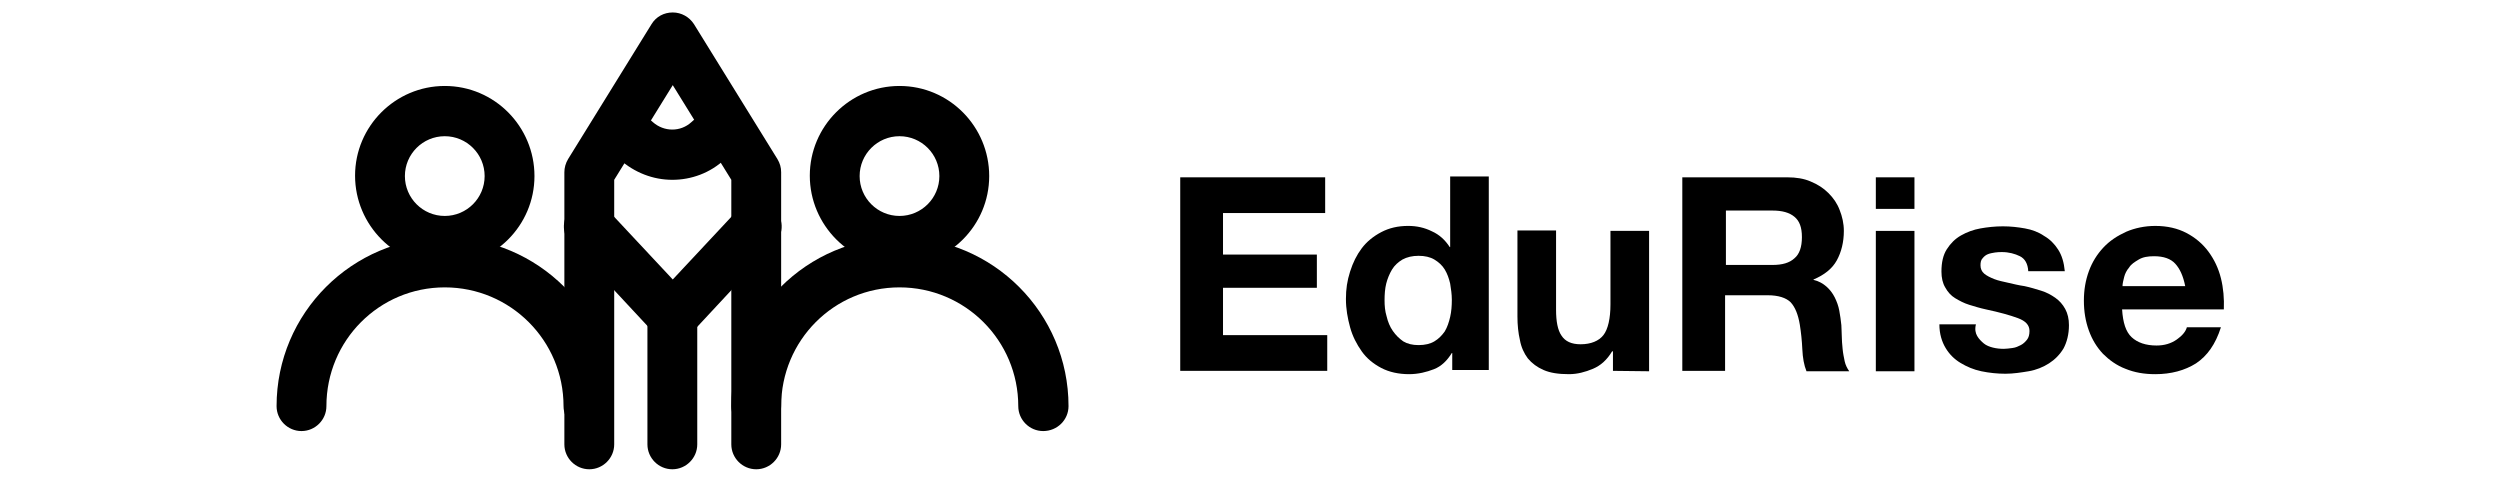
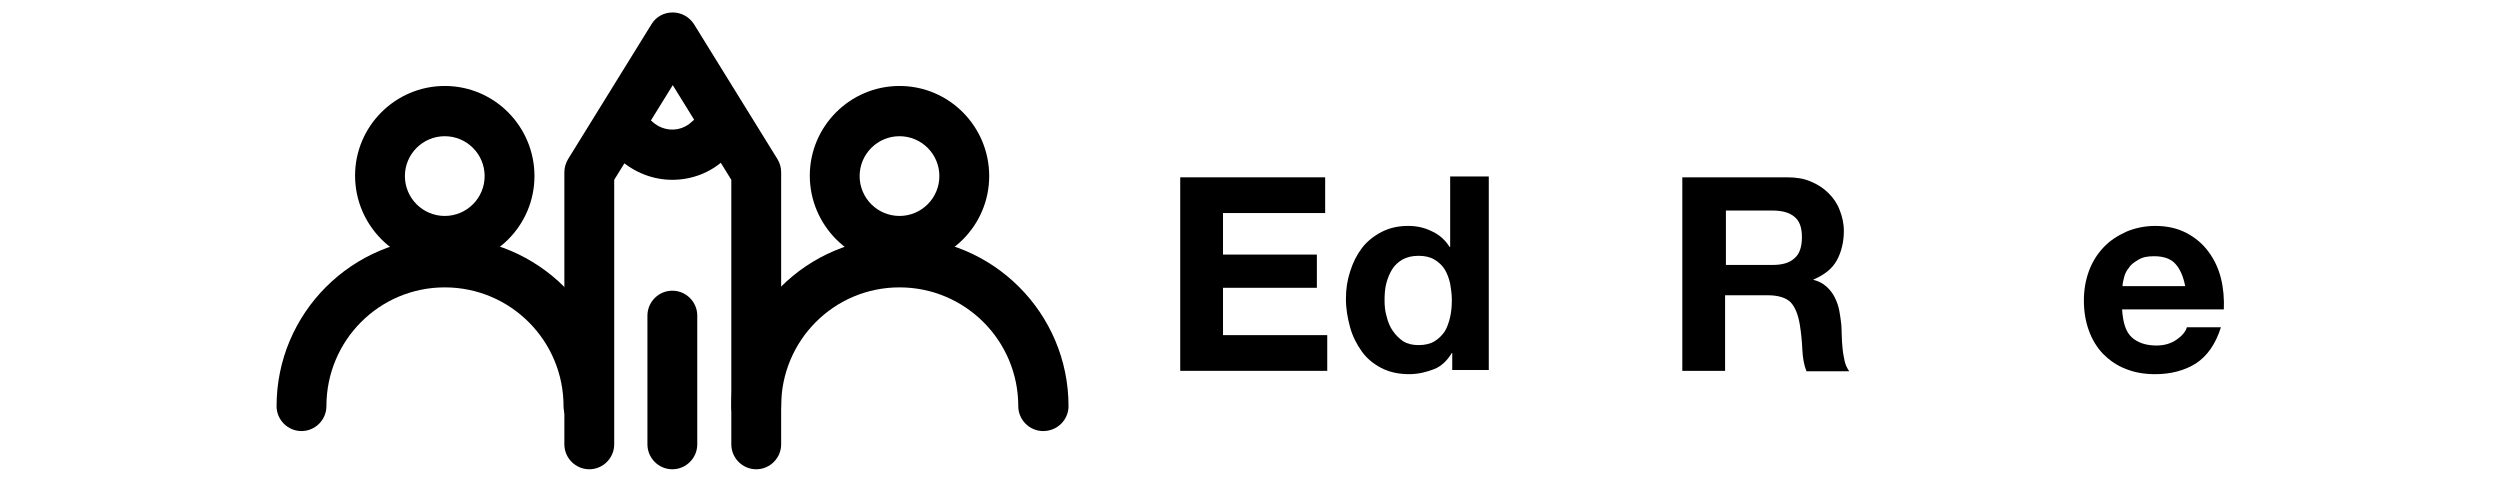
<svg xmlns="http://www.w3.org/2000/svg" id="Layer_1" x="0px" y="0px" viewBox="0 0 602 116" style="enable-background:new 0 0 602 116;" xml:space="preserve">
  <g>
    <polygon points="319.1,42.7 319.1,51.3 294.5,51.3 294.5,61.3 317.1,61.3 317.1,69.3 294.5,69.3 294.5,80.7 319.6,80.7 319.6,89.3   284.2,89.3 284.2,42.7 319.1,42.7  " />
  </g>
  <g>
    <path d="M349.6,85c-1.1,1.8-2.5,3.2-4.3,3.9s-3.8,1.2-6,1.2c-2.5,0-4.8-0.5-6.7-1.5s-3.5-2.3-4.7-4c-1.2-1.7-2.2-3.6-2.8-5.8  s-1-4.4-1-6.8s0.3-4.4,1-6.6s1.6-4,2.8-5.6s2.8-2.9,4.7-3.9c1.9-1,4-1.5,6.5-1.5c2,0,3.9,0.4,5.7,1.3c1.8,0.8,3.2,2.1,4.3,3.8h0.1  v-17h9.3v46.6h-8.8V85L349.6,85L349.6,85z M349.2,68.3c-0.3-1.3-0.7-2.4-1.3-3.4c-0.6-1-1.5-1.8-2.5-2.4s-2.3-0.9-3.8-0.9  s-2.8,0.3-3.9,0.9c-1,0.6-1.9,1.4-2.5,2.4c-0.6,1-1.1,2.2-1.4,3.4s-0.4,2.6-0.4,4c0,1.3,0.1,2.6,0.5,3.9c0.3,1.3,0.8,2.5,1.5,3.5  c0.7,1,1.5,1.8,2.5,2.5c1,0.6,2.2,0.9,3.7,0.9c1.5,0,2.8-0.3,3.8-0.9c1-0.6,1.8-1.4,2.5-2.4c0.6-1,1-2.2,1.3-3.5  c0.3-1.3,0.4-2.7,0.4-4.1S349.4,69.6,349.2,68.3L349.2,68.3z" />
  </g>
  <g>
-     <path d="M388.4,89.3v-4.7h-0.2c-1.2,2-2.7,3.4-4.6,4.2s-3.8,1.3-5.8,1.3c-2.5,0-4.5-0.3-6.1-1s-2.8-1.6-3.8-2.8  c-0.9-1.2-1.6-2.7-1.9-4.4c-0.4-1.7-0.6-3.6-0.6-5.7V55.5h9.3v19.1c0,2.8,0.4,4.9,1.3,6.2c0.9,1.4,2.4,2.1,4.6,2.1  c2.5,0,4.4-0.8,5.5-2.2s1.7-4,1.7-7.4V55.6h9.3v33.8L388.4,89.3L388.4,89.3z" />
-   </g>
+     </g>
  <g>
    <path d="M430.4,42.7c2.1,0,4,0.3,5.6,1c1.7,0.7,3.1,1.6,4.3,2.8s2.1,2.5,2.7,4.1c0.6,1.5,1,3.2,1,5c0,2.7-0.6,5.1-1.7,7.1  c-1.1,2-3,3.5-5.6,4.6v0.1c1.3,0.3,2.3,0.9,3.1,1.6c0.8,0.7,1.5,1.6,2,2.6s0.9,2.1,1.1,3.2c0.2,1.2,0.4,2.3,0.5,3.5  c0,0.7,0.1,1.6,0.1,2.6s0.1,2,0.2,3.1c0.1,1.1,0.3,2,0.5,3c0.2,0.9,0.6,1.7,1.1,2.4h-10.3c-0.6-1.5-0.9-3.2-1-5.3  c-0.1-2.1-0.3-4-0.6-5.9c-0.4-2.4-1.1-4.2-2.2-5.4c-1.1-1.1-3-1.7-5.5-1.7h-10.3v18.2h-10.3V42.7L430.4,42.7L430.4,42.7z   M426.8,63.8c2.4,0,4.1-0.5,5.3-1.6c1.2-1,1.8-2.7,1.8-5.1s-0.6-3.9-1.8-4.9c-1.2-1-2.9-1.5-5.3-1.5h-11.2v13.1L426.8,63.8  L426.8,63.8z" />
  </g>
  <g>
-     <path d="M451.7,50.3v-7.6h9.3v7.6H451.7z M461,55.6v33.8h-9.3V55.6H461z" />
-   </g>
+     </g>
  <g>
-     <path d="M476.1,80.9c0.4,0.7,1,1.3,1.6,1.8s1.4,0.8,2.2,1s1.7,0.3,2.6,0.3c0.6,0,1.3-0.1,2.1-0.2s1.4-0.4,2-0.7s1.1-0.8,1.5-1.3  c0.4-0.5,0.6-1.2,0.6-2.1c0-1.4-0.9-2.4-2.8-3.1s-4.4-1.4-7.7-2.1c-1.4-0.3-2.7-0.7-4-1.1c-1.3-0.4-2.4-1-3.4-1.6s-1.8-1.5-2.4-2.6  c-0.6-1-0.9-2.3-0.9-3.8c0-2.2,0.4-4,1.3-5.4c0.9-1.4,2-2.5,3.4-3.3c1.4-0.8,3-1.4,4.7-1.7c1.7-0.3,3.5-0.5,5.4-0.5  s3.6,0.2,5.3,0.5c1.7,0.3,3.3,0.9,4.6,1.8c1.4,0.8,2.5,1.9,3.4,3.3c0.9,1.4,1.4,3.1,1.6,5.2h-8.8c-0.1-1.8-0.8-3-2-3.6  c-1.2-0.6-2.7-1-4.3-1c-0.5,0-1.1,0-1.7,0.1c-0.6,0.1-1.2,0.2-1.7,0.4c-0.5,0.2-0.9,0.5-1.3,1c-0.4,0.4-0.5,1-0.5,1.7  c0,0.8,0.3,1.5,0.9,2c0.6,0.5,1.4,0.9,2.4,1.3s2.1,0.6,3.4,0.9c1.3,0.3,2.5,0.6,3.9,0.8c1.4,0.3,2.7,0.7,4,1.1  c1.3,0.4,2.4,1,3.4,1.7s1.8,1.6,2.4,2.7c0.6,1.1,0.9,2.4,0.9,3.9c0,2.2-0.5,4.1-1.3,5.6c-0.9,1.5-2.1,2.7-3.5,3.6s-3.1,1.6-4.9,1.9  s-3.7,0.6-5.6,0.6s-3.9-0.2-5.8-0.6s-3.5-1.1-5-2c-1.5-0.9-2.7-2.1-3.6-3.6c-0.9-1.5-1.5-3.4-1.5-5.7h8.8  C475.5,79.3,475.7,80.2,476.1,80.9L476.1,80.9z" />
-   </g>
+     </g>
  <g>
    <path d="M513.3,81.2c1.4,1.3,3.4,2,6,2c1.9,0,3.5-0.5,4.8-1.4c1.3-0.9,2.2-1.9,2.5-3h8.2c-1.3,4.1-3.3,6.9-6,8.7  c-2.7,1.7-6,2.6-9.8,2.6c-2.7,0-5-0.4-7.2-1.3c-2.1-0.8-3.9-2.1-5.4-3.6c-1.5-1.6-2.6-3.4-3.4-5.6s-1.2-4.6-1.2-7.2  s0.4-4.9,1.2-7.1c0.8-2.2,2-4.1,3.5-5.7c1.5-1.6,3.3-2.8,5.5-3.8c2.1-0.9,4.5-1.4,7-1.4c2.9,0,5.4,0.6,7.5,1.7  c2.1,1.1,3.9,2.6,5.3,4.5c1.4,1.9,2.4,4,3,6.4c0.6,2.4,0.8,4.9,0.7,7.5H511C511.2,77.7,511.9,79.9,513.3,81.2z M523.8,63.5  c-1.1-1.2-2.8-1.8-5.1-1.8c-1.5,0-2.7,0.2-3.7,0.8s-1.8,1.1-2.3,1.9c-0.6,0.7-1,1.5-1.2,2.3s-0.4,1.6-0.4,2.2h15.1  C525.7,66.4,524.9,64.7,523.8,63.5L523.8,63.5z" />
  </g>
  <path d="M107.1,32.8c5.3,0,9.6,4.3,9.6,9.6s-4.3,9.6-9.6,9.6s-9.6-4.3-9.6-9.6S101.8,32.8,107.1,32.8 M107.1,20.7 c-11.9,0-21.6,9.7-21.6,21.6S95.2,64,107.1,64s21.6-9.7,21.6-21.6S119.1,20.7,107.1,20.7" />
  <g>
    <path d="M141.7,103.8c-3.3,0-6-2.7-6-6c0-15.8-12.8-28.6-28.6-28.6S78.6,82,78.6,97.8c0,3.3-2.7,6-6,6s-6-2.7-6-6  c0-22.4,18.2-40.6,40.6-40.6s40.6,18.2,40.6,40.6C147.8,101.1,145.1,103.8,141.7,103.8L141.7,103.8z" />
  </g>
  <g>
    <path d="M182.1,113c-3.3,0-6-2.7-6-6V43.3l-14.1-22.8l-14.1,22.8V107c0,3.3-2.7,6-6,6s-6-2.7-6-6V41.5c0-1.1,0.3-2.2,0.9-3.2  l20.1-32.5c1.1-1.8,3-2.8,5.1-2.8s4,1.1,5.1,2.8l20.1,32.5c0.6,1,0.9,2,0.9,3.2V107C188.1,110.3,185.4,113,182.1,113L182.1,113z" />
  </g>
  <path d="M216.6,32.8c5.3,0,9.6,4.3,9.6,9.6s-4.3,9.6-9.6,9.6s-9.6-4.3-9.6-9.6S211.3,32.8,216.6,32.8 M216.6,20.7 c-11.9,0-21.6,9.7-21.6,21.6S204.7,64,216.6,64s21.6-9.7,21.6-21.6S228.6,20.7,216.6,20.7" />
  <g>
    <path d="M251.2,103.8c-3.3,0-6-2.7-6-6c0-15.8-12.8-28.6-28.6-28.6S188.1,82,188.1,97.8c0,3.3-2.7,6-6,6s-6-2.7-6-6  c0-22.4,18.2-40.6,40.6-40.6s40.6,18.2,40.6,40.6C257.3,101.1,254.6,103.8,251.2,103.8L251.2,103.8z" />
  </g>
  <g>
-     <path d="M161.9,82.1L161.9,82.1c-1.7,0-3.3-0.7-4.4-1.9l-20.1-21.6c-2.3-2.4-2.1-6.2,0.3-8.5c2.4-2.3,6.2-2.1,8.5,0.3l15.8,16.9  l15.8-16.9c2.3-2.4,6.1-2.6,8.5-0.3s2.6,6.1,0.3,8.5l-20.1,21.6C165.1,81.4,163.6,82.1,161.9,82.1L161.9,82.1z" />
-   </g>
+     </g>
  <g>
-     <path d="M161.9,113c-3.3,0-6-2.7-6-6V76c0-3.3,2.7-6,6-6s6,2.7,6,6V107C167.9,110.3,165.2,113,161.9,113z" />
+     <path d="M161.9,113c-3.3,0-6-2.7-6-6V76c0-3.3,2.7-6,6-6s6,2.7,6,6V107C167.9,110.3,165.2,113,161.9,113" />
  </g>
  <g>
    <path d="M161.9,43.3c-4.6,0-9.1-1.7-12.8-5l-1.8-1.6l8.1-8.9l1.8,1.6c2.7,2.4,6.7,2.4,9.3,0l1.8-1.6l8.1,8.9l-1.8,1.6  C171,41.7,166.4,43.3,161.9,43.3z" />
  </g>
</svg>